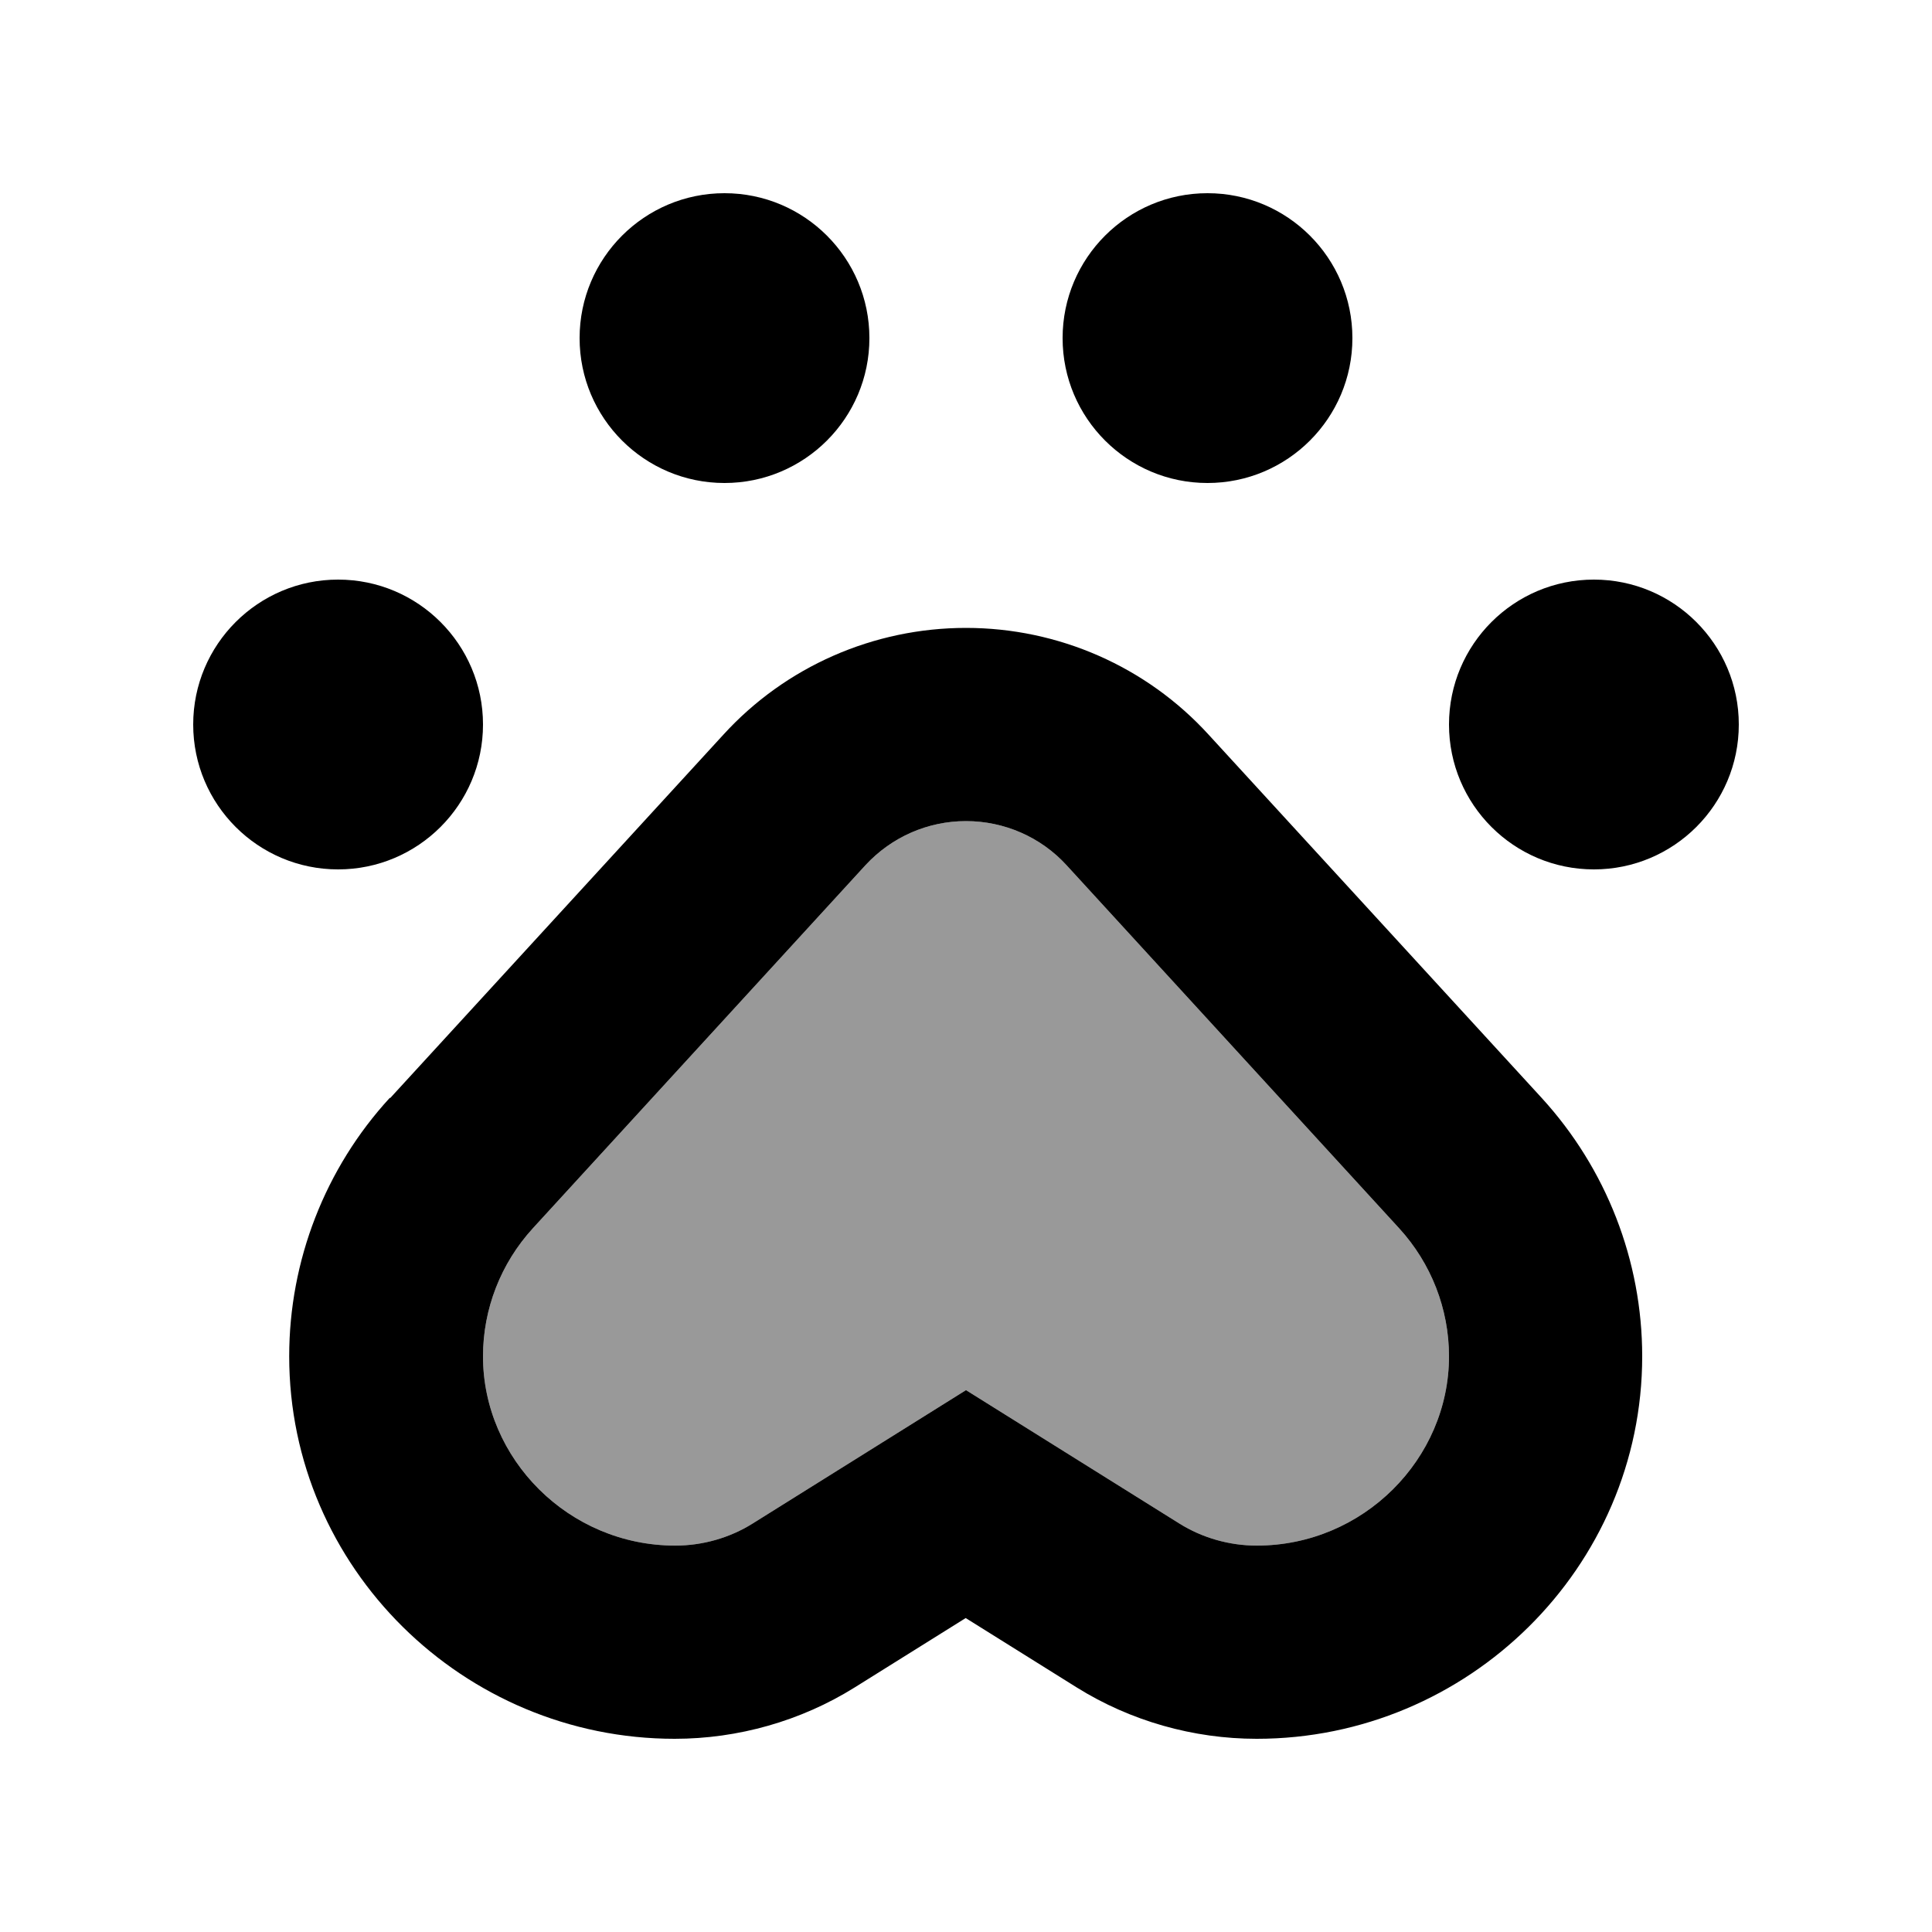
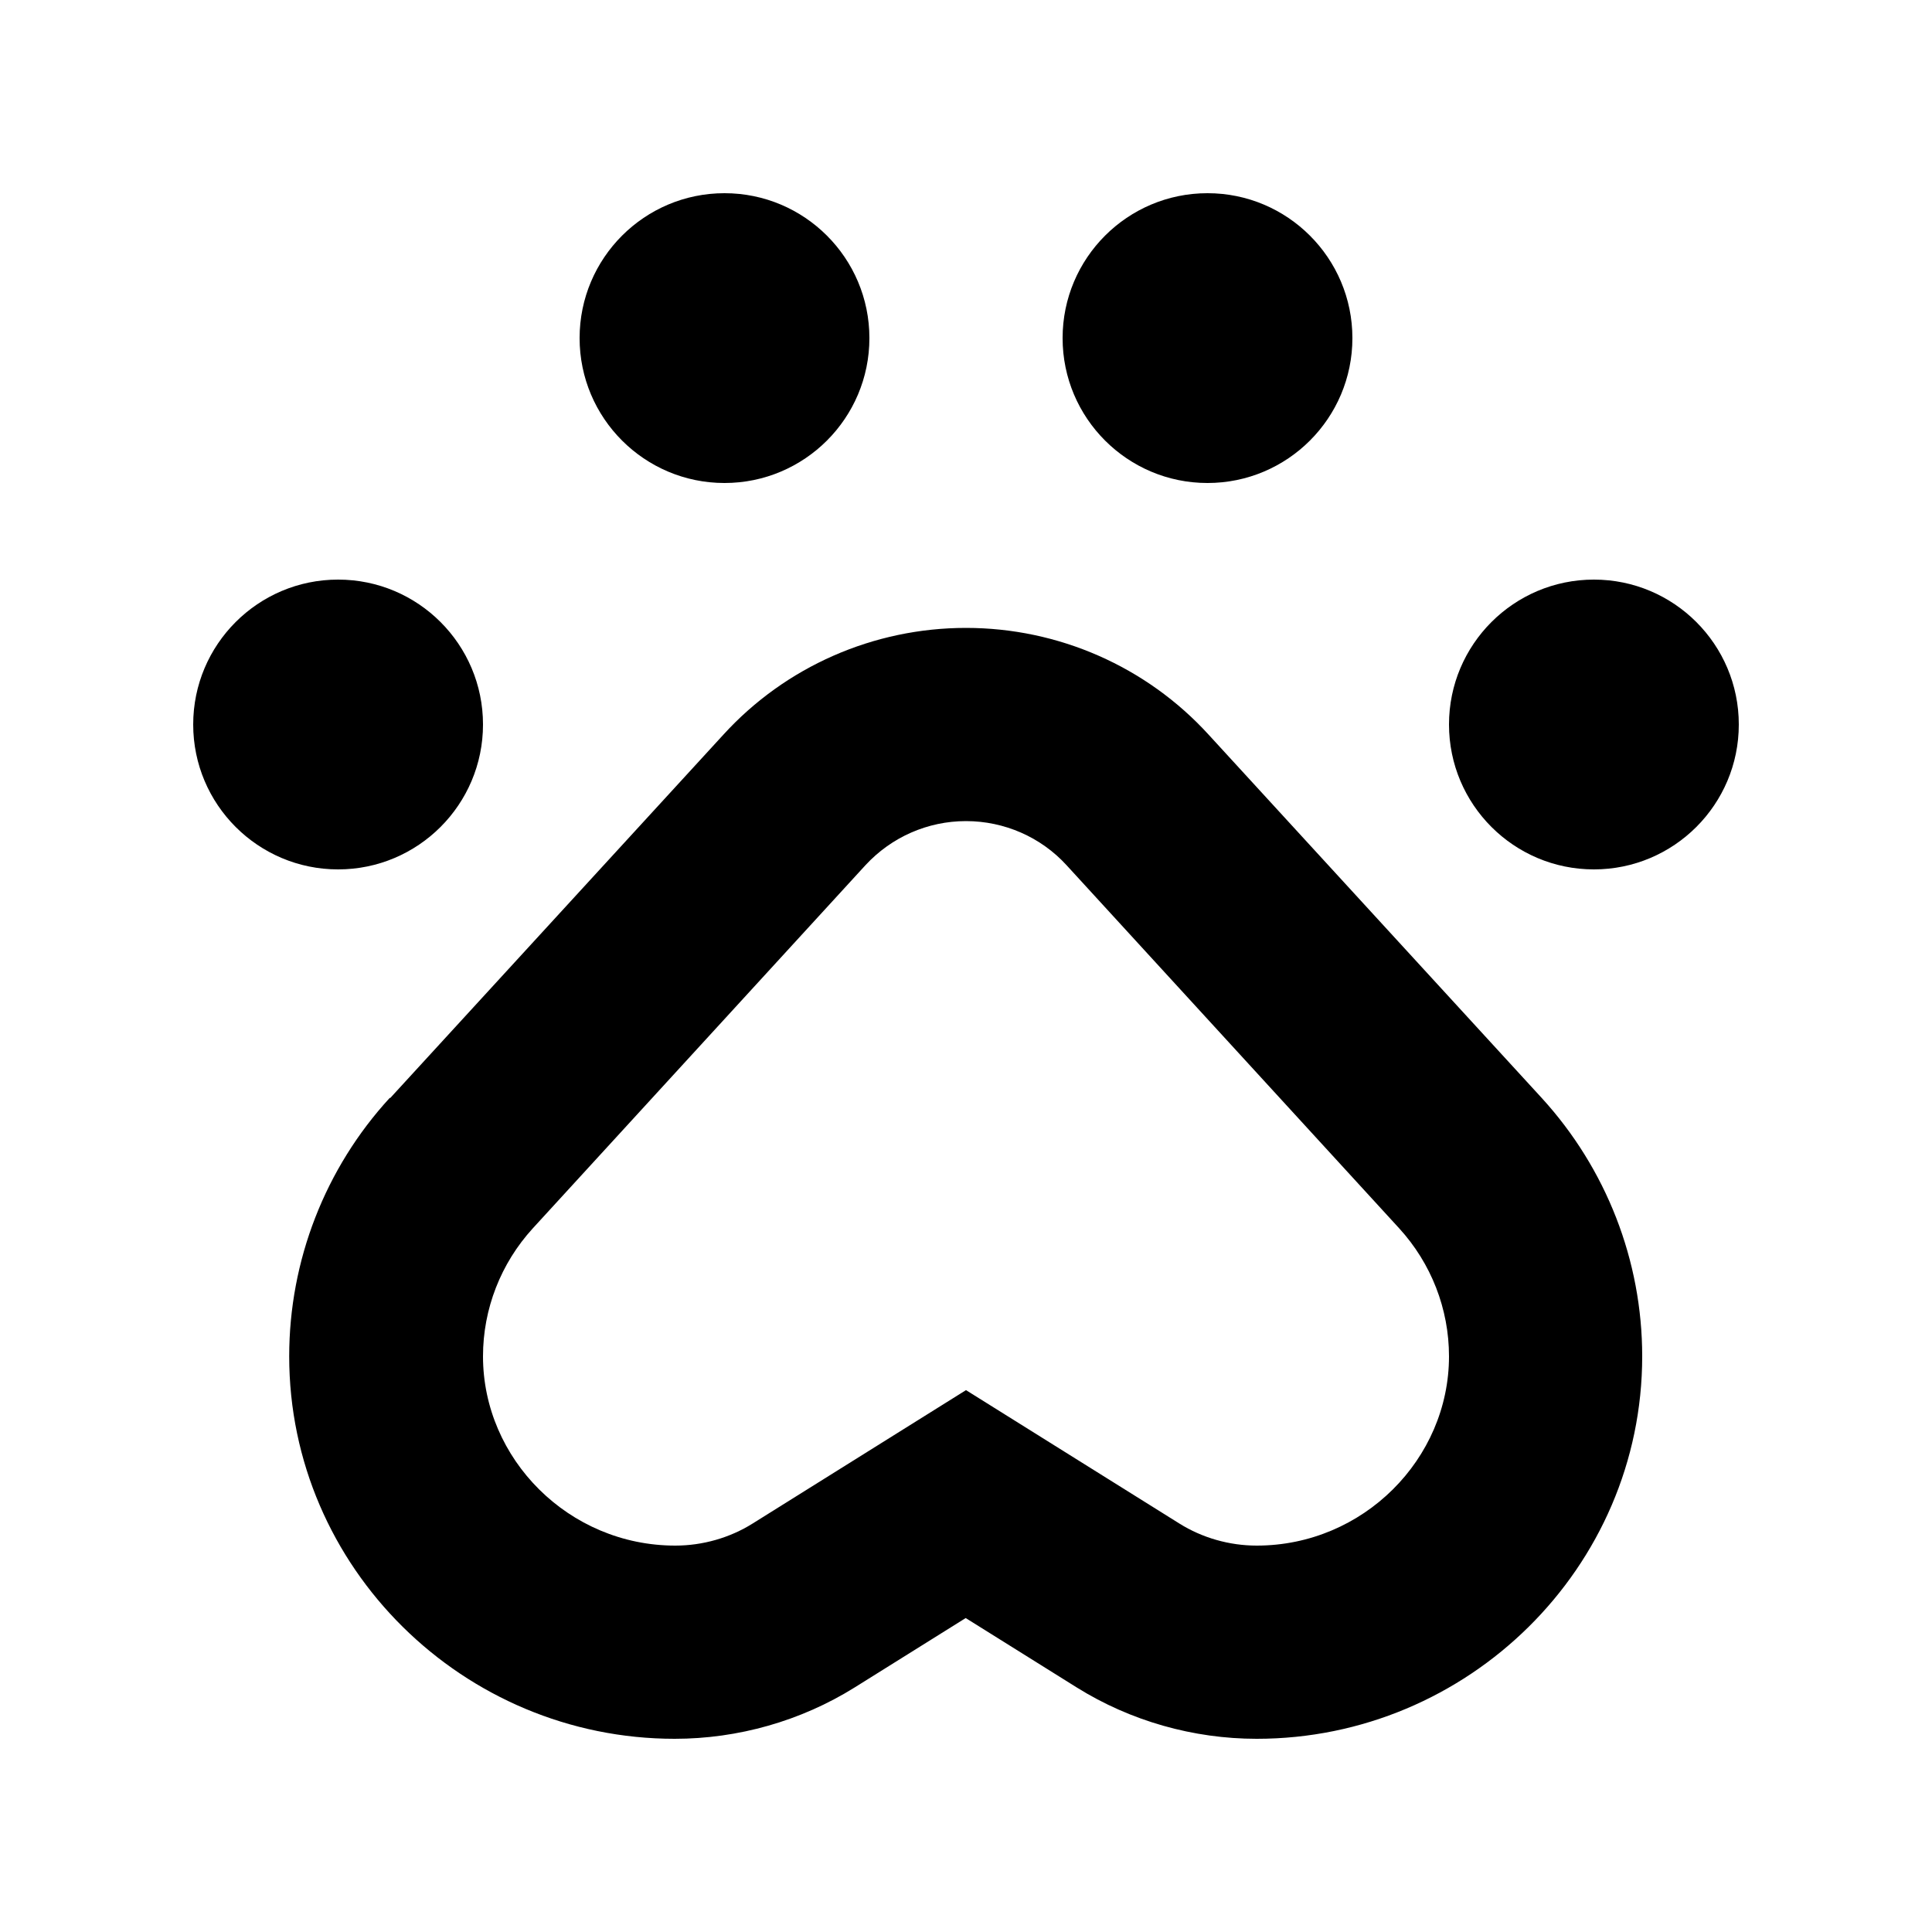
<svg xmlns="http://www.w3.org/2000/svg" viewBox="0 0 640 640">
-   <path opacity=".4" fill="currentColor" d="M160 449.3C160 483.3 188.4 512 223.7 512C232.8 512 241.8 509.4 249.3 504.7C274.3 489.1 297.9 474.3 320 460.5C342.1 474.3 365.7 489.1 390.7 504.7C398.2 509.4 407.2 512 416.3 512C451.6 512 480 483.3 480 449.3C480 433.6 474.1 418.5 463.5 406.9L353.3 286.6C344.8 277.3 332.7 272 320 272C307.3 272 295.3 277.3 286.7 286.6L176.5 406.9C165.9 418.5 160 433.6 160 449.3z" />
  <path fill="currentColor" d="M192 112C192 85.5 213.5 64 240 64C266.5 64 288 85.5 288 112C288 138.5 266.5 160 240 160C213.5 160 192 138.5 192 112zM320 460.5C342.1 474.3 365.7 489.1 390.7 504.7C398.2 509.4 407.2 512 416.3 512C451.6 512 480 483.3 480 449.3C480 433.6 474.1 418.5 463.5 406.9L353.3 286.6C344.8 277.3 332.7 272 320 272C307.3 272 295.3 277.3 286.7 286.6L176.5 406.9C165.9 418.5 160 433.6 160 449.3C160 483.3 188.4 512 223.7 512C232.8 512 241.8 509.4 249.3 504.7C274.3 489.1 297.9 474.3 320 460.5zM129.3 363.7L239.6 243.4C260.2 220.8 289.4 208 320 208C350.6 208 379.8 220.8 400.4 243.4L510.7 363.7C532.1 387.1 544 417.6 544 449.3C544 519.3 486.3 576 416.3 576C395.3 576 374.5 570.1 356.7 559L319.9 536L283.1 559C265.3 570.1 244.5 576 223.5 576C153.5 576 95.8 519.3 95.8 449.3C95.8 417.6 107.7 387 129.1 363.7zM112 192C138.5 192 160 213.5 160 240C160 266.5 138.5 288 112 288C85.5 288 64 266.5 64 240C64 213.5 85.5 192 112 192zM352 112C352 85.5 373.5 64 400 64C426.5 64 448 85.5 448 112C448 138.5 426.5 160 400 160C373.5 160 352 138.5 352 112zM528 192C554.5 192 576 213.5 576 240C576 266.5 554.5 288 528 288C501.5 288 480 266.5 480 240C480 213.5 501.5 192 528 192z" />
</svg>